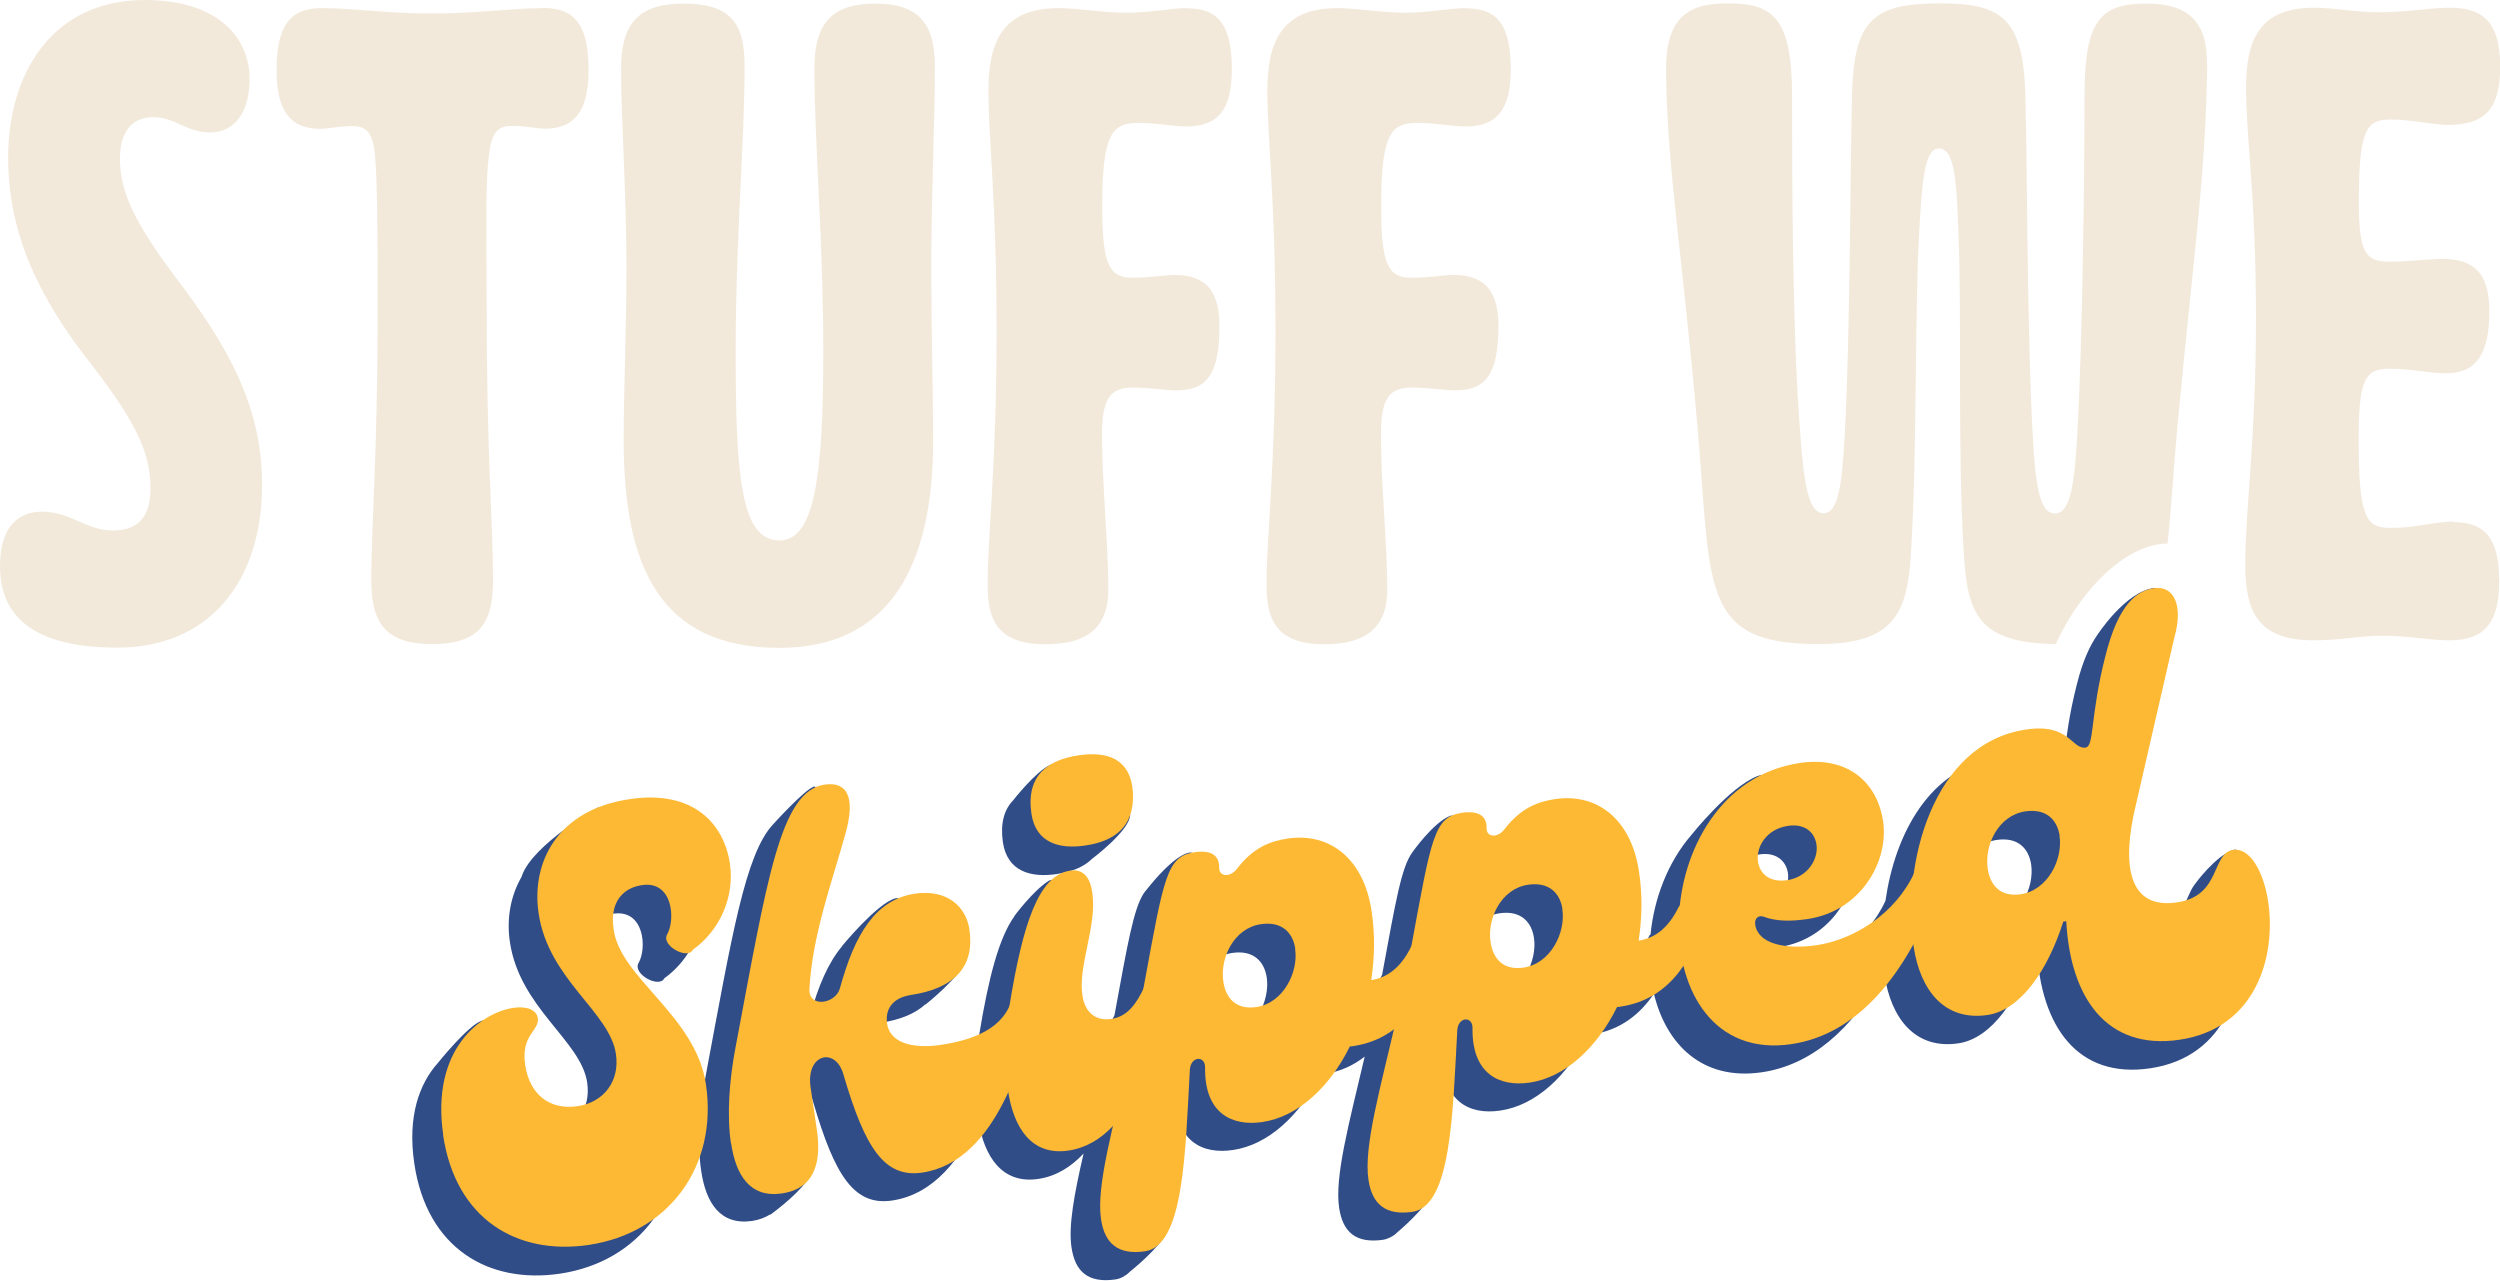
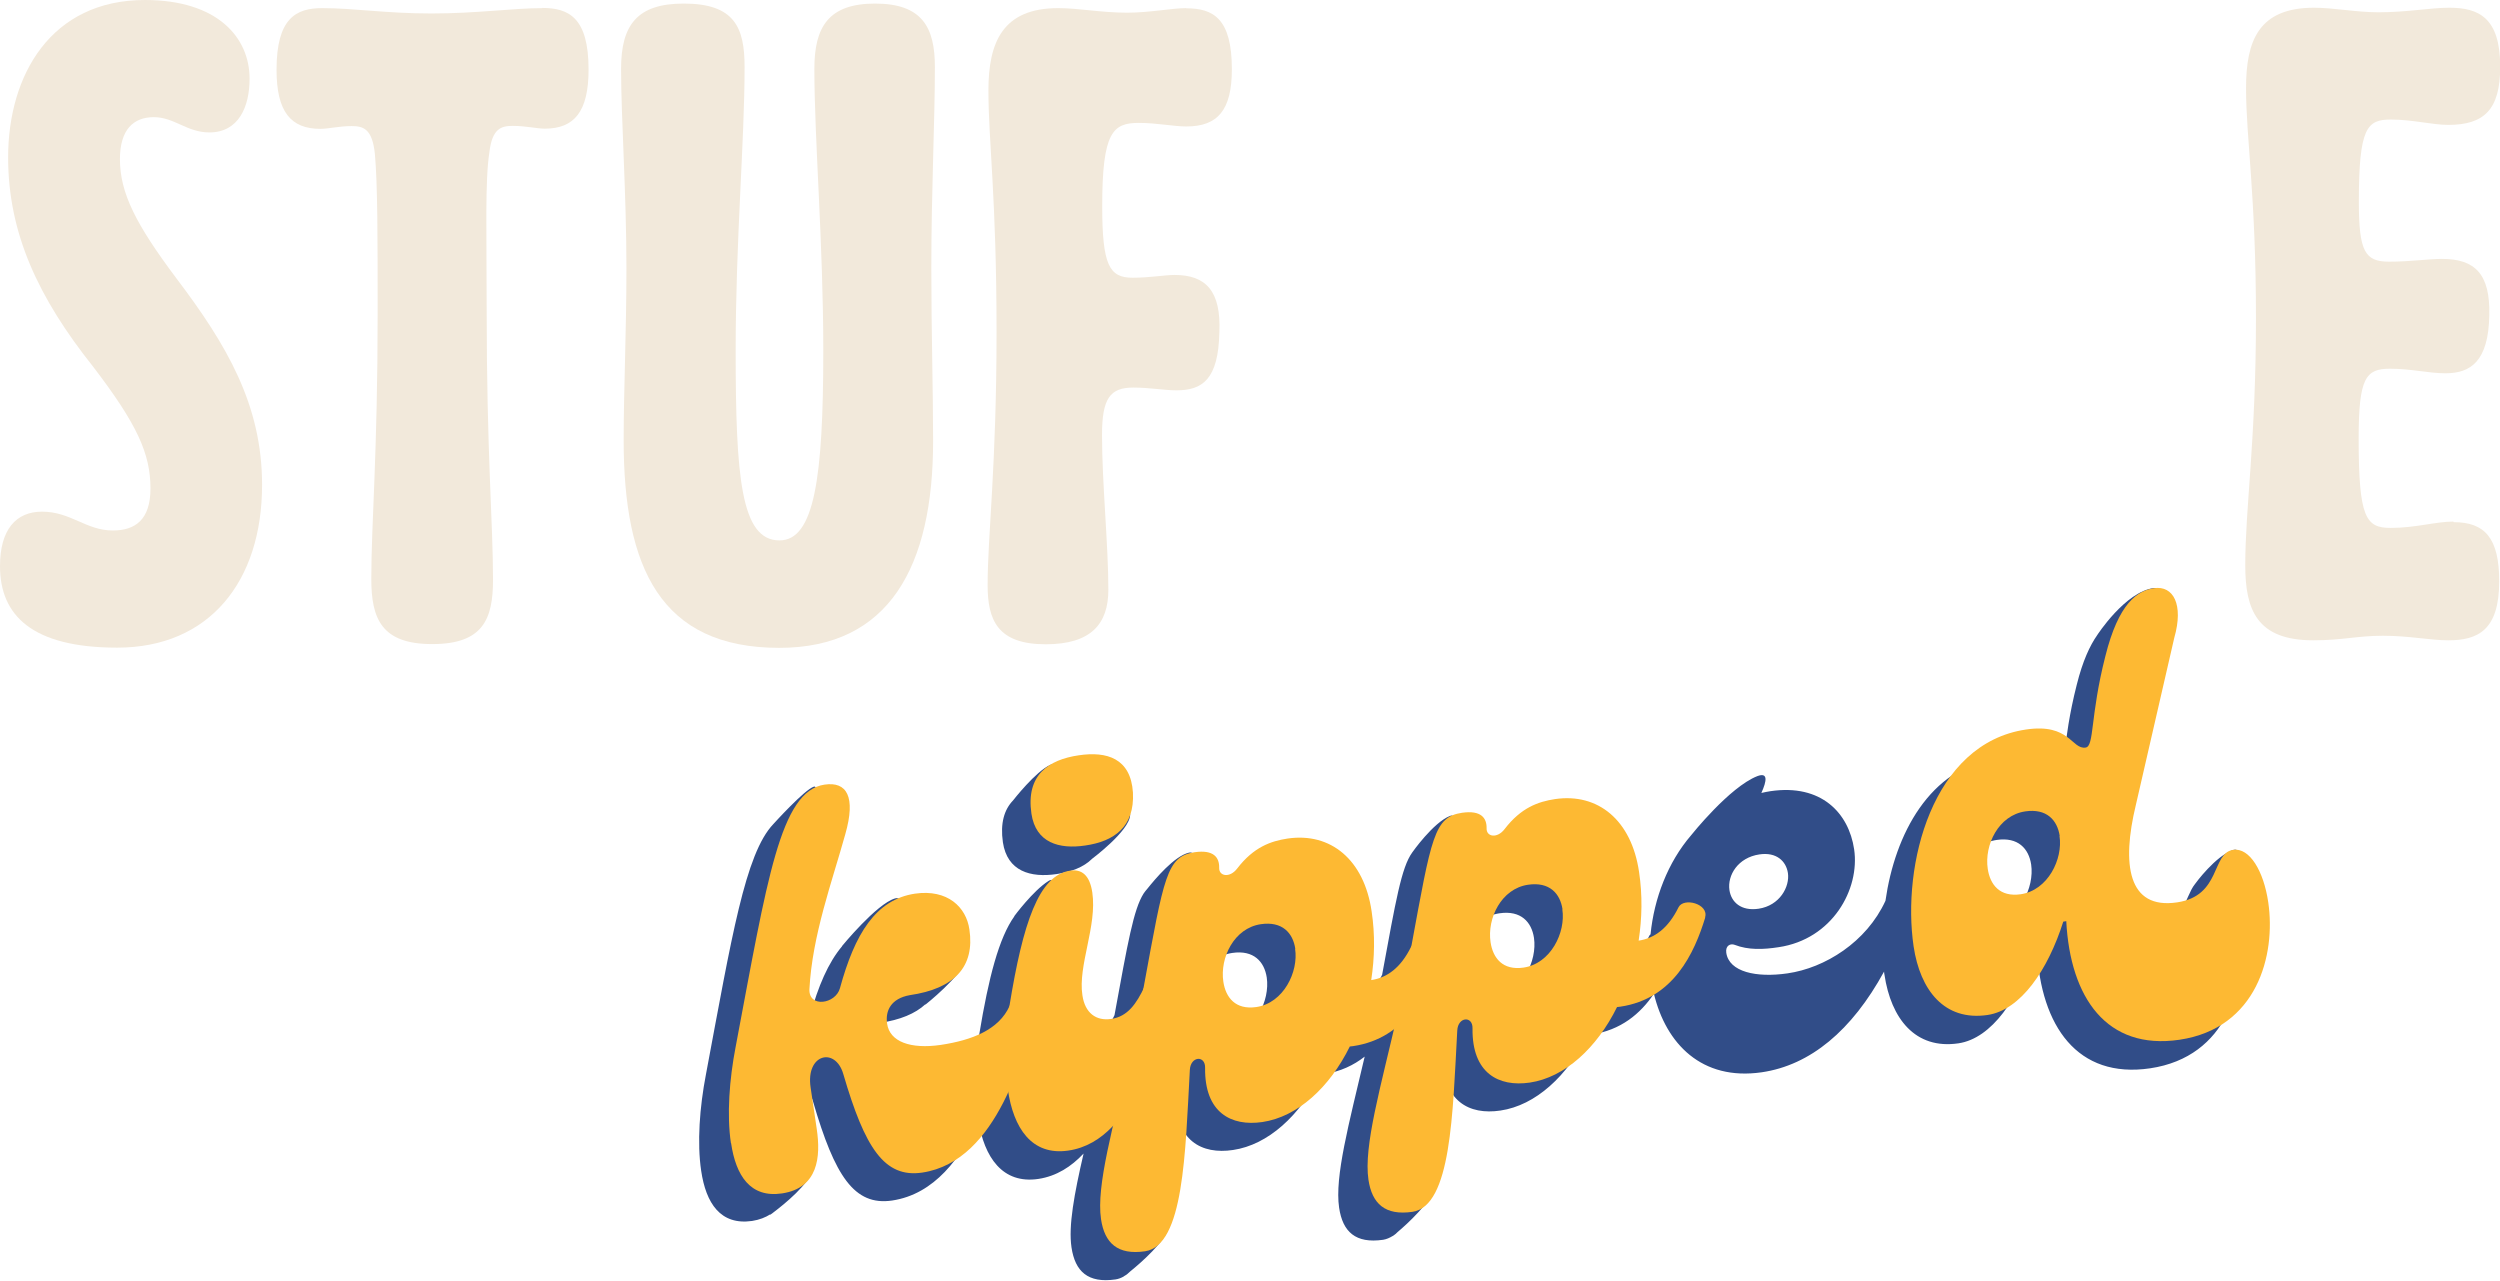
<svg xmlns="http://www.w3.org/2000/svg" viewBox="0 0 126.11 64.6" id="Layer_2">
  <defs>
    <style>.cls-1{fill:#f2e9db;}.cls-2{fill:#314d88;}.cls-3{fill:#fdb933;}</style>
  </defs>
  <g id="ARTWORK">
    <g id="CMYK">
-       <path d="M29.51,48.28c-.2-1.38.52-2.05,1.43-2.19,1.57-.23,1.7,1.75,1.27,2.49-.31.55,1.04,1.29,1.3.77,1.38-.99,2.12-2.68,1.87-4.34-.27-1.81-1.58-3.41-4.25-3.32l-.96-.96s-3.24,1.83-3.83,3.41c-.01.03-.02.06-.03.09-.57.99-.76,2.14-.59,3.28.49,3.34,3.59,4.98,3.9,7.1.2,1.35-.6,2.43-1.93,2.63-1.44.21-2.43-.6-2.65-2.09-.22-1.52.73-1.72.64-2.35-.06-.41-.54-.62-1.23-.52.1-.49.1-.86-.14-.79-.68.2-2.23,2.14-2.23,2.14h0c-.91,1.02-1.54,2.66-1.18,5.07.63,4.25,3.72,6.08,7.34,5.55,4.06-.6,6.52-3.98,5.92-8.1-.51-3.48-4.38-5.39-4.66-7.86Z" class="cls-2" />
      <path d="M50.59,42.49c.22,1.46,1.39,1.8,2.72,1.6.72-.11,1.35-.34,1.78-.77h0s1.89-1.41,1.92-2.21c.02-.53-.82-.41-1.39-.27-.28-1.03-1.09-1.37-2.07-1.34-.06-.56-.2-1.07-.56-.92-.74.32-1.89,1.8-1.89,1.8h0c-.44.46-.65,1.14-.51,2.11Z" class="cls-2" />
      <path d="M112.98,46.97c-.06-.42-.16-.8-.28-1.15.18-.76.7-3.2-.06-2.94-.88.3-1.88,1.66-1.92,1.72,0,0,0,0,0,0,0,0,0,0,0,0h0c-.52.64-.53,2.09-2.34,2.36-2.49.37-2.8-1.93-2.08-4.91l1.94-8.44c.22-.77.22-1.38.07-1.82.62-1.17.99-2.2.35-2.13-1.45.18-2.87,2.38-2.87,2.38h0c-.37.53-.73,1.3-1.03,2.5-.77,3.02-.54,4.54-.99,4.6-.72.11-.8-1.24-3.01-.91-3.43.51-5.17,3.85-5.65,7.21,0,0,0,0,0,0-.96,2.09-3.06,3.39-4.94,3.66-1.57.23-2.95-.07-3.09-1.04-.05-.36.21-.48.42-.4.69.27,1.45.24,2.22.12,2.71-.4,4.11-2.92,3.81-4.94-.27-1.82-1.65-3.31-4.22-2.93-.16.02-.31.06-.46.09.28-.62.34-1.05-.2-.85-1.41.55-3.34,2.98-3.34,2.98h0c-1.18,1.37-1.87,3.19-2.05,5-.01.02-.04.03-.05.05-.52,1.06-1.21,1.56-2.01,1.68.17-1.13.2-2.29.02-3.47-.38-2.6-2.06-3.99-4.24-3.67-.86.13-1.72.42-2.54,1.51-.38.51-.93.39-.91-.04,0-.28-.09-.53-.33-.67.21-.84.28-1.5-.06-1.36-.85.34-1.9,1.84-1.9,1.84h0c-.55.76-.83,2.43-1.52,6.17,0,0,0,0,0,0-.52,1.06-1.21,1.56-2.01,1.68.17-1.13.2-2.29.02-3.47-.38-2.6-2.06-3.99-4.24-3.67-.86.13-1.72.42-2.54,1.51-.38.51-.93.39-.91-.04,0-.13-.01-.25-.06-.36.29-.97.47-1.91,0-1.81-.74.17-1.71,1.33-2.11,1.83-.06.07-.12.14-.18.23,0,0,0,0,0,0h0c-.51.8-.8,2.48-1.46,6.08,0,.03-.01.05-.02.08-.42.86-.86,1.46-1.66,1.58-.75.11-1.31-.29-1.45-1.2-.22-1.49.75-3.5.5-5.18-.08-.55-.28-.86-.56-1,.16-.66.21-1.22-.15-.99-.78.49-1.73,1.78-1.73,1.78h.01c-.78,1.09-1.3,3.09-1.77,5.94,0,0,0,0,0,0-.53,1.18-1.86,1.71-3.46,1.95-1.52.22-2.56-.16-2.7-1.07-.1-.66.21-1.27,1.14-1.44,1.03-.15,1.79-.47,2.3-.94v.02s1.82-1.44,2.01-2.24c.14-.61-.88-.55-1.37-.48-.23-.78-.86-1.4-1.89-1.49.11-.71.09-1.26-.28-1.15-.93.27-2.68,2.41-2.68,2.41h.01c-.7.83-1.21,2.02-1.62,3.52-.22.79-1.57.99-1.54.06.13-2.73,1.14-5.45,1.81-7.83.35-1.24.27-1.99-.14-2.32.17-.83.27-1.54.07-1.48-.47.14-2.05,1.89-2.05,1.89h0c-1.42,1.49-2.1,5.7-3.4,12.63-.32,1.66-.45,3.45-.24,4.86.24,1.63.97,2.76,2.57,2.53.38-.06.67-.18.91-.33v.02s.04-.03.1-.07c.03-.02.06-.05.09-.07.49-.37,1.82-1.44,1.96-2.17.09-.44-.62-.7-1.36-.85l-.27-1.86c-.25-1.69,1.25-2.05,1.65-.67,1.09,3.73,2.07,5.25,3.98,4.97,2.15-.32,3.48-2.17,4.35-4.05.3,1.87,1.22,3.23,3.03,2.96.92-.14,1.66-.62,2.28-1.28-.47,2.03-.77,3.65-.61,4.73.18,1.22.83,1.82,2.22,1.62.14-.02.27-.07.4-.14h0s.03-.02.04-.03c.11-.06.21-.14.31-.24.58-.47,1.69-1.45,1.95-2.22.35-1.05-.87-.77-.87-.77h0c.26-1.68.33-3.77.44-5.75.04-.71.79-.77.77-.11-.03,2.26,1.31,2.97,2.89,2.73,1.77-.26,3.38-1.74,4.41-3.81l.17-.02c.84-.12,1.51-.45,2.06-.88-.8,3.41-1.52,6.06-1.29,7.62.18,1.22.83,1.82,2.22,1.62.18-.03.33-.1.48-.19h0s.03-.01.05-.03c.07-.05.14-.1.2-.17.5-.42,1.6-1.43,2.02-2.38.37-.84-.35-1.11-.85-1.19.19-1.58.27-3.42.36-5.18.04-.71.79-.77.77-.11-.03,2.26,1.31,2.97,2.89,2.73,1.77-.26,3.38-1.74,4.4-3.81l.17-.02c1.51-.22,2.49-1.06,3.17-2.06.61,2.52,2.41,4.4,5.44,3.96,2.45-.36,4.54-2.1,6.17-5.08,0,.05.01.11.02.16.33,2.21,1.55,3.78,3.73,3.46,1.69-.25,3.05-2.28,3.82-4.71l.14-.02c.2,3.86,2.04,6.53,5.71,5.99,3.92-.58,4.87-4.28,4.48-6.93ZM61.93,52.25c-1.05.15-1.54-.48-1.66-1.28-.18-1.22.53-2.7,1.89-2.9,1.08-.16,1.62.44,1.74,1.24.17,1.16-.58,2.74-1.96,2.94ZM75.41,50.25c-1.05.15-1.54-.48-1.66-1.28-.18-1.22.53-2.7,1.89-2.9,1.08-.16,1.62.44,1.74,1.24.17,1.16-.58,2.74-1.96,2.94ZM90.19,44.04c.1.69-.41,1.64-1.48,1.8-.88.13-1.38-.33-1.47-.94-.11-.75.43-1.64,1.51-1.8.86-.13,1.35.34,1.44.94ZM100.49,46.55c-1.05.15-1.54-.48-1.66-1.28-.18-1.22.53-2.7,1.89-2.9,1.08-.16,1.62.44,1.74,1.24.17,1.16-.58,2.74-1.96,2.94Z" class="cls-2" />
-       <path d="M22.36,57.26c-.64-4.34,1.91-6.18,3.54-6.42.69-.1,1.17.11,1.23.52.09.64-.86.83-.64,2.35.22,1.49,1.22,2.3,2.65,2.09,1.33-.2,2.13-1.27,1.93-2.63-.31-2.13-3.41-3.76-3.9-7.1-.38-2.54.92-5.22,4.6-5.76,3.23-.48,4.76,1.27,5.05,3.26.24,1.66-.49,3.35-1.87,4.34-.26.52-1.61-.21-1.3-.77.43-.74.3-2.73-1.27-2.49-.91.13-1.63.81-1.43,2.19.28,2.47,4.15,4.38,4.66,7.86.61,4.12-1.86,7.5-5.92,8.1-3.62.53-6.71-1.3-7.34-5.55Z" class="cls-3" />
      <path d="M36.87,57.66c-.21-1.41-.08-3.21.24-4.86,1.6-8.48,2.25-12.89,4.48-13.22,1.13-.17,1.59.61,1.05,2.5-.66,2.38-1.67,5.1-1.81,7.83-.03.94,1.32.74,1.54-.06.75-2.74,1.8-4.47,3.78-4.77,1.66-.24,2.59.69,2.75,1.8.28,1.88-.74,2.99-3.01,3.32-.94.17-1.24.78-1.14,1.44.13.91,1.18,1.29,2.7,1.07,1.6-.24,2.93-.77,3.47-1.95.49-1.06,1.57-.06,1.35.51-.66,1.68-1.86,7.3-5.75,7.88-1.91.28-2.89-1.24-3.98-4.97-.4-1.38-1.9-1.02-1.65.67l.31,2.1c.21,1.41.07,2.98-1.75,3.25-1.6.24-2.33-.9-2.57-2.53Z" class="cls-3" />
      <path d="M50.84,54.97c-.19-1.3-.14-2.83.08-4.22.68-4.19,1.48-6.6,3.06-6.83.58-.09.99.22,1.12,1.1.25,1.68-.73,3.69-.5,5.18.13.91.7,1.31,1.45,1.2.83-.12,1.27-.75,1.7-1.66.34-.73,1.54-.06,1.34.48-.66,1.62-1.63,7.3-5.2,7.82-1.85.27-2.77-1.14-3.05-3.08ZM52.03,41.05c-.29-1.96.87-2.73,2.39-2.95,1.41-.21,2.62.15,2.73,1.88.09,1.74-.96,2.46-2.4,2.67-1.33.2-2.5-.14-2.72-1.6Z" class="cls-3" />
      <path d="M72.54,48.27c-.55,1.8-1.6,4.1-4.28,4.5l-.17.02c-1.02,2.07-2.64,3.55-4.41,3.81-1.57.23-2.92-.47-2.89-2.73.02-.65-.74-.6-.77.11-.23,4.16-.3,8.85-2.26,9.14-1.38.2-2.04-.41-2.22-1.62-.25-1.69.61-4.64,1.49-8.46.22-1.02.45-2.13.67-3.29,1.02-5.54,1.15-6.55,2.56-6.76.97-.14,1.25.27,1.24.78-.02.43.53.54.91.04.83-1.08,1.69-1.38,2.54-1.51,2.18-.32,3.86,1.07,4.24,3.67.18,1.19.15,2.35-.02,3.47.8-.12,1.49-.62,2.01-1.68.26-.52,1.55-.17,1.34.51ZM65.34,47.86c-.12-.8-.66-1.4-1.74-1.24-1.35.2-2.07,1.69-1.89,2.9.12.8.61,1.43,1.66,1.28,1.38-.2,2.14-1.78,1.96-2.94Z" class="cls-3" />
      <path d="M86.02,46.28c-.55,1.8-1.6,4.1-4.28,4.5l-.17.02c-1.02,2.07-2.64,3.55-4.4,3.81-1.57.23-2.92-.47-2.89-2.73.02-.65-.74-.6-.77.11-.23,4.16-.3,8.85-2.26,9.14-1.38.2-2.04-.41-2.22-1.62-.25-1.69.61-4.64,1.49-8.46.22-1.02.45-2.13.67-3.29,1.02-5.54,1.15-6.55,2.56-6.76.97-.14,1.25.27,1.24.78-.02.43.53.54.91.04.83-1.08,1.69-1.38,2.54-1.51,2.18-.32,3.86,1.07,4.24,3.67.18,1.19.15,2.35-.02,3.47.8-.12,1.49-.62,2.01-1.68.26-.52,1.55-.17,1.34.51ZM78.82,45.87c-.12-.8-.66-1.4-1.74-1.24-1.35.2-2.07,1.69-1.89,2.9.12.8.61,1.43,1.66,1.28,1.38-.2,2.14-1.78,1.96-2.94Z" class="cls-3" />
-       <path d="M90.77,38.49c2.57-.38,3.95,1.11,4.22,2.93.3,2.02-1.11,4.54-3.81,4.94-.77.11-1.53.14-2.22-.12-.21-.08-.47.04-.42.4.14.97,1.51,1.27,3.09,1.04,1.88-.28,3.97-1.57,4.94-3.66.34-.73,1.57-.06,1.34.51-1.77,4.86-4.34,7.67-7.55,8.14-7.76,1.15-7.51-13,.42-14.18ZM91.63,42.6c-.09-.61-.58-1.07-1.44-.94-1.08.16-1.62,1.06-1.51,1.8.09.61.58,1.07,1.47.94,1.08-.16,1.59-1.11,1.48-1.8Z" class="cls-3" />
      <path d="M104.22,46.47l-.14.02c-.77,2.43-2.14,4.46-3.82,4.71-2.18.32-3.4-1.25-3.73-3.46-.6-4.09.92-10.24,5.67-10.94,2.21-.33,2.3,1.02,3.01.91.44-.07.22-1.58.99-4.6.67-2.7,1.63-3.32,2.46-3.44.97-.14,1.5.82,1.02,2.5l-1.94,8.44c-.72,2.98-.41,5.28,2.08,4.91,2.24-.33,1.72-2.48,2.83-2.65.83-.12,1.54,1.07,1.77,2.65.39,2.65-.56,6.35-4.48,6.93-3.67.54-5.51-2.12-5.71-5.99ZM103.9,42.17c-.12-.8-.66-1.4-1.74-1.24-1.35.2-2.07,1.69-1.89,2.9.12.8.61,1.43,1.66,1.28,1.38-.2,2.14-1.78,1.96-2.94Z" class="cls-3" />
    </g>
    <g id="SPOT_PMS">
      <path d="M6.05,8.03c0-1.49.68-2.12,1.71-2.12s1.67.77,2.8.77c1.49,0,2.03-1.31,2.03-2.71,0-2.08-1.62-3.97-5.28-3.97C2.57,0,.41,3.79.41,7.94c0,3.84,1.53,7.09,4.29,10.56,2.21,2.89,2.89,4.38,2.89,6.14,0,1.58-.77,2.12-1.9,2.12-1.35,0-2.12-.95-3.57-.95-1.31,0-2.12.9-2.12,2.75,0,2.48,1.62,4.11,5.91,4.11,4.65,0,7.31-3.34,7.31-8.21,0-4.02-1.76-7.04-4.33-10.43-2.03-2.71-2.84-4.29-2.84-6Z" class="cls-1" />
      <path d="M27.36.41c-1.49,0-3.29.27-5.6.27s-3.88-.27-5.51-.27c-1.31,0-2.3.5-2.3,3.11,0,2.12.72,2.98,2.21,2.98.41,0,.95-.14,1.58-.14.59,0,1.04.14,1.17,1.4.14,1.53.14,4.24.14,8.03,0,7.09-.32,10.61-.32,13.41,0,1.99.5,3.29,3.07,3.29s3.07-1.26,3.07-3.25c0-2.84-.32-6.41-.32-13.59,0-3.88-.09-6.54.14-7.99.14-1.17.59-1.31,1.17-1.31.68,0,1.22.14,1.62.14,1.49,0,2.21-.86,2.21-2.98,0-2.62-.99-3.11-2.35-3.11Z" class="cls-1" />
      <path d="M44.15.18c-2.35,0-3.07,1.17-3.07,3.29,0,3.57.45,8.8.45,14.22,0,6.41-.45,9.57-2.21,9.57-1.94,0-2.21-3.16-2.21-9.57,0-5.6.45-10.52.45-14.31,0-1.99-.5-3.2-3.07-3.2-2.35,0-3.16,1.08-3.16,3.29,0,2.53.27,6.27.27,10.07,0,3.2-.14,6.14-.14,8.67,0,6.41,1.85,10.47,7.85,10.47,5.55,0,7.76-4.11,7.76-10.43,0-2.57-.09-5.51-.09-8.71,0-3.97.18-7.36.18-10.16,0-1.99-.63-3.2-3.02-3.2Z" class="cls-1" />
      <path d="M59.84.41c-.72,0-1.85.23-2.98.23-1.31,0-2.44-.23-3.48-.23-2.8,0-3.52,1.72-3.52,4.15,0,2.57.41,5.42.41,12.19s-.45,10.25-.45,12.77c0,1.76.5,2.98,2.93,2.98,2.3,0,3.16-1.04,3.16-2.75,0-2.26-.32-5.37-.32-7.81,0-1.85.41-2.39,1.58-2.39.81,0,1.58.14,2.17.14,1.31,0,2.12-.54,2.17-2.93.09-2.08-.68-2.89-2.26-2.89-.5,0-1.22.14-2.12.14-1.17,0-1.53-.63-1.53-3.61,0-3.75.54-4.2,1.85-4.2.9,0,1.76.18,2.39.18,1.58,0,2.3-.81,2.3-2.89,0-2.57-.95-3.07-2.3-3.07Z" class="cls-1" />
-       <path d="M73.91.41c-.72,0-1.85.23-2.98.23-1.31,0-2.44-.23-3.48-.23-2.8,0-3.52,1.72-3.52,4.15,0,2.57.41,5.42.41,12.19s-.45,10.25-.45,12.77c0,1.76.5,2.98,2.93,2.98,2.3,0,3.16-1.04,3.16-2.75,0-2.26-.32-5.37-.32-7.81,0-1.85.41-2.39,1.58-2.39.81,0,1.58.14,2.17.14,1.31,0,2.12-.54,2.17-2.93.09-2.08-.68-2.89-2.26-2.89-.5,0-1.22.14-2.12.14-1.17,0-1.53-.63-1.53-3.61,0-3.75.54-4.2,1.85-4.2.9,0,1.76.18,2.39.18,1.58,0,2.3-.81,2.3-2.89,0-2.57-.95-3.07-2.3-3.07Z" class="cls-1" />
-       <path d="M111.33,3.34c.05-2.26-.95-3.16-3.07-3.16-2.35,0-3.11.9-3.11,4.69s-.09,12.1-.36,16.97c-.14,2.62-.36,4.06-1.13,4.06-.81,0-.99-1.53-1.13-4.11-.27-5.01-.27-13.5-.36-16.93-.09-4.02-1.26-4.69-4.33-4.69-3.43,0-4.33.9-4.42,4.69-.09,3.84-.09,12.05-.36,16.97-.14,2.62-.32,4.06-1.08,4.06s-.99-1.53-1.17-4.06c-.41-5.01-.41-13.54-.41-16.97,0-4.02-.99-4.69-3.25-4.69-1.94,0-3.16.63-3.11,3.52.09,5.1.77,8.62,1.58,17.74.72,8.21.09,11.06,6.09,11.06,3.79,0,4.51-1.49,4.69-4.6.32-5.51.18-12.01.41-16.11.14-2.62.27-4.29.99-4.29.81,0,.9,1.67.99,4.24.18,4.15-.05,10.88.27,16.16.18,3.06.71,4.55,4.64,4.6,1.28-2.8,3.59-5.07,5.64-5.07.18-1.57.28-3.55.51-6.03.86-9.12,1.4-12.37,1.49-18.05Z" class="cls-1" />
      <path d="M123.76,26.31c-.9,0-1.9.32-3.16.32s-1.62-.5-1.62-4.51c0-3.07.36-3.52,1.58-3.52,1.08,0,1.94.23,2.8.23,1.26,0,2.17-.59,2.21-2.93.05-2.08-.72-2.84-2.39-2.84-.68,0-1.58.14-2.66.14-1.22,0-1.53-.5-1.53-3.02,0-3.75.41-4.15,1.62-4.15,1.08,0,2.08.27,2.89.27,1.81,0,2.62-.77,2.62-2.93,0-2.48-1.08-2.98-2.57-2.98-.95,0-2.12.23-3.57.23-1.13,0-2.26-.23-3.25-.23-2.8,0-3.43,1.67-3.43,4.06,0,2.53.5,5.42.5,11.6s-.54,9.57-.54,12.46c0,2.26.59,3.79,3.43,3.79,1.49,0,2.21-.23,3.52-.23s2.39.23,3.29.23c1.49,0,2.57-.5,2.57-2.98,0-2.17-.72-2.98-2.3-2.98Z" class="cls-1" />
    </g>
  </g>
</svg>